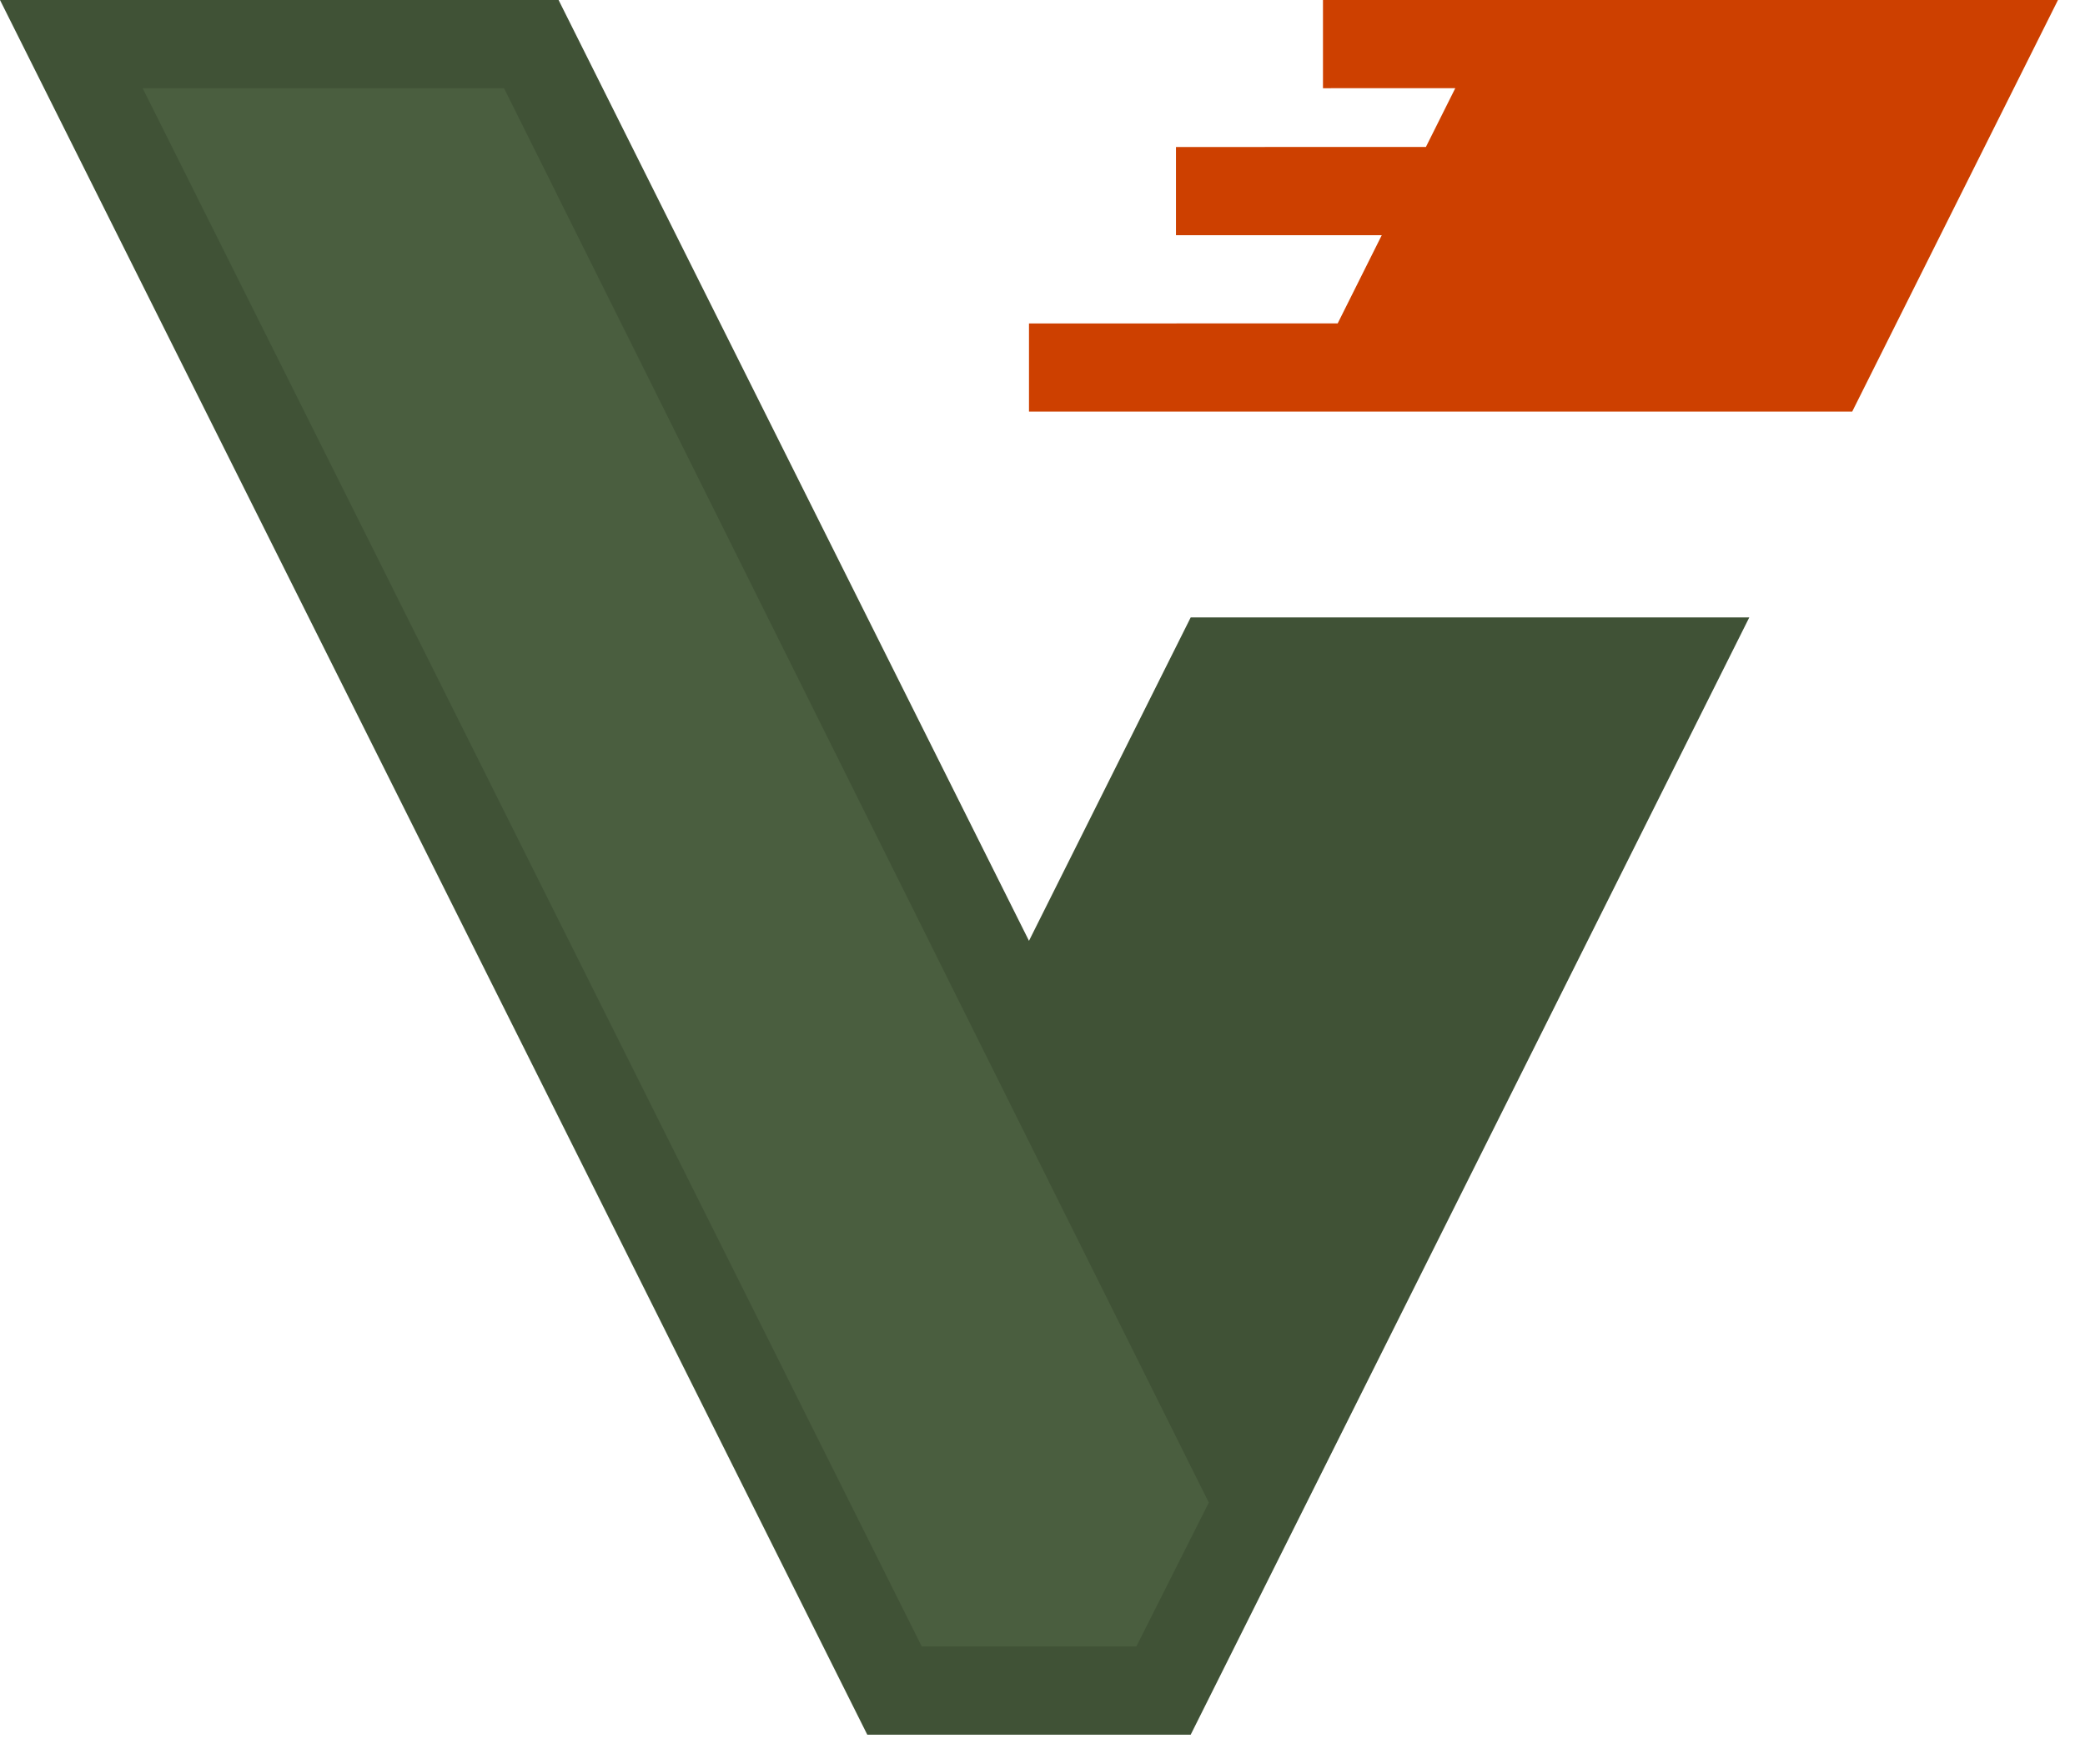
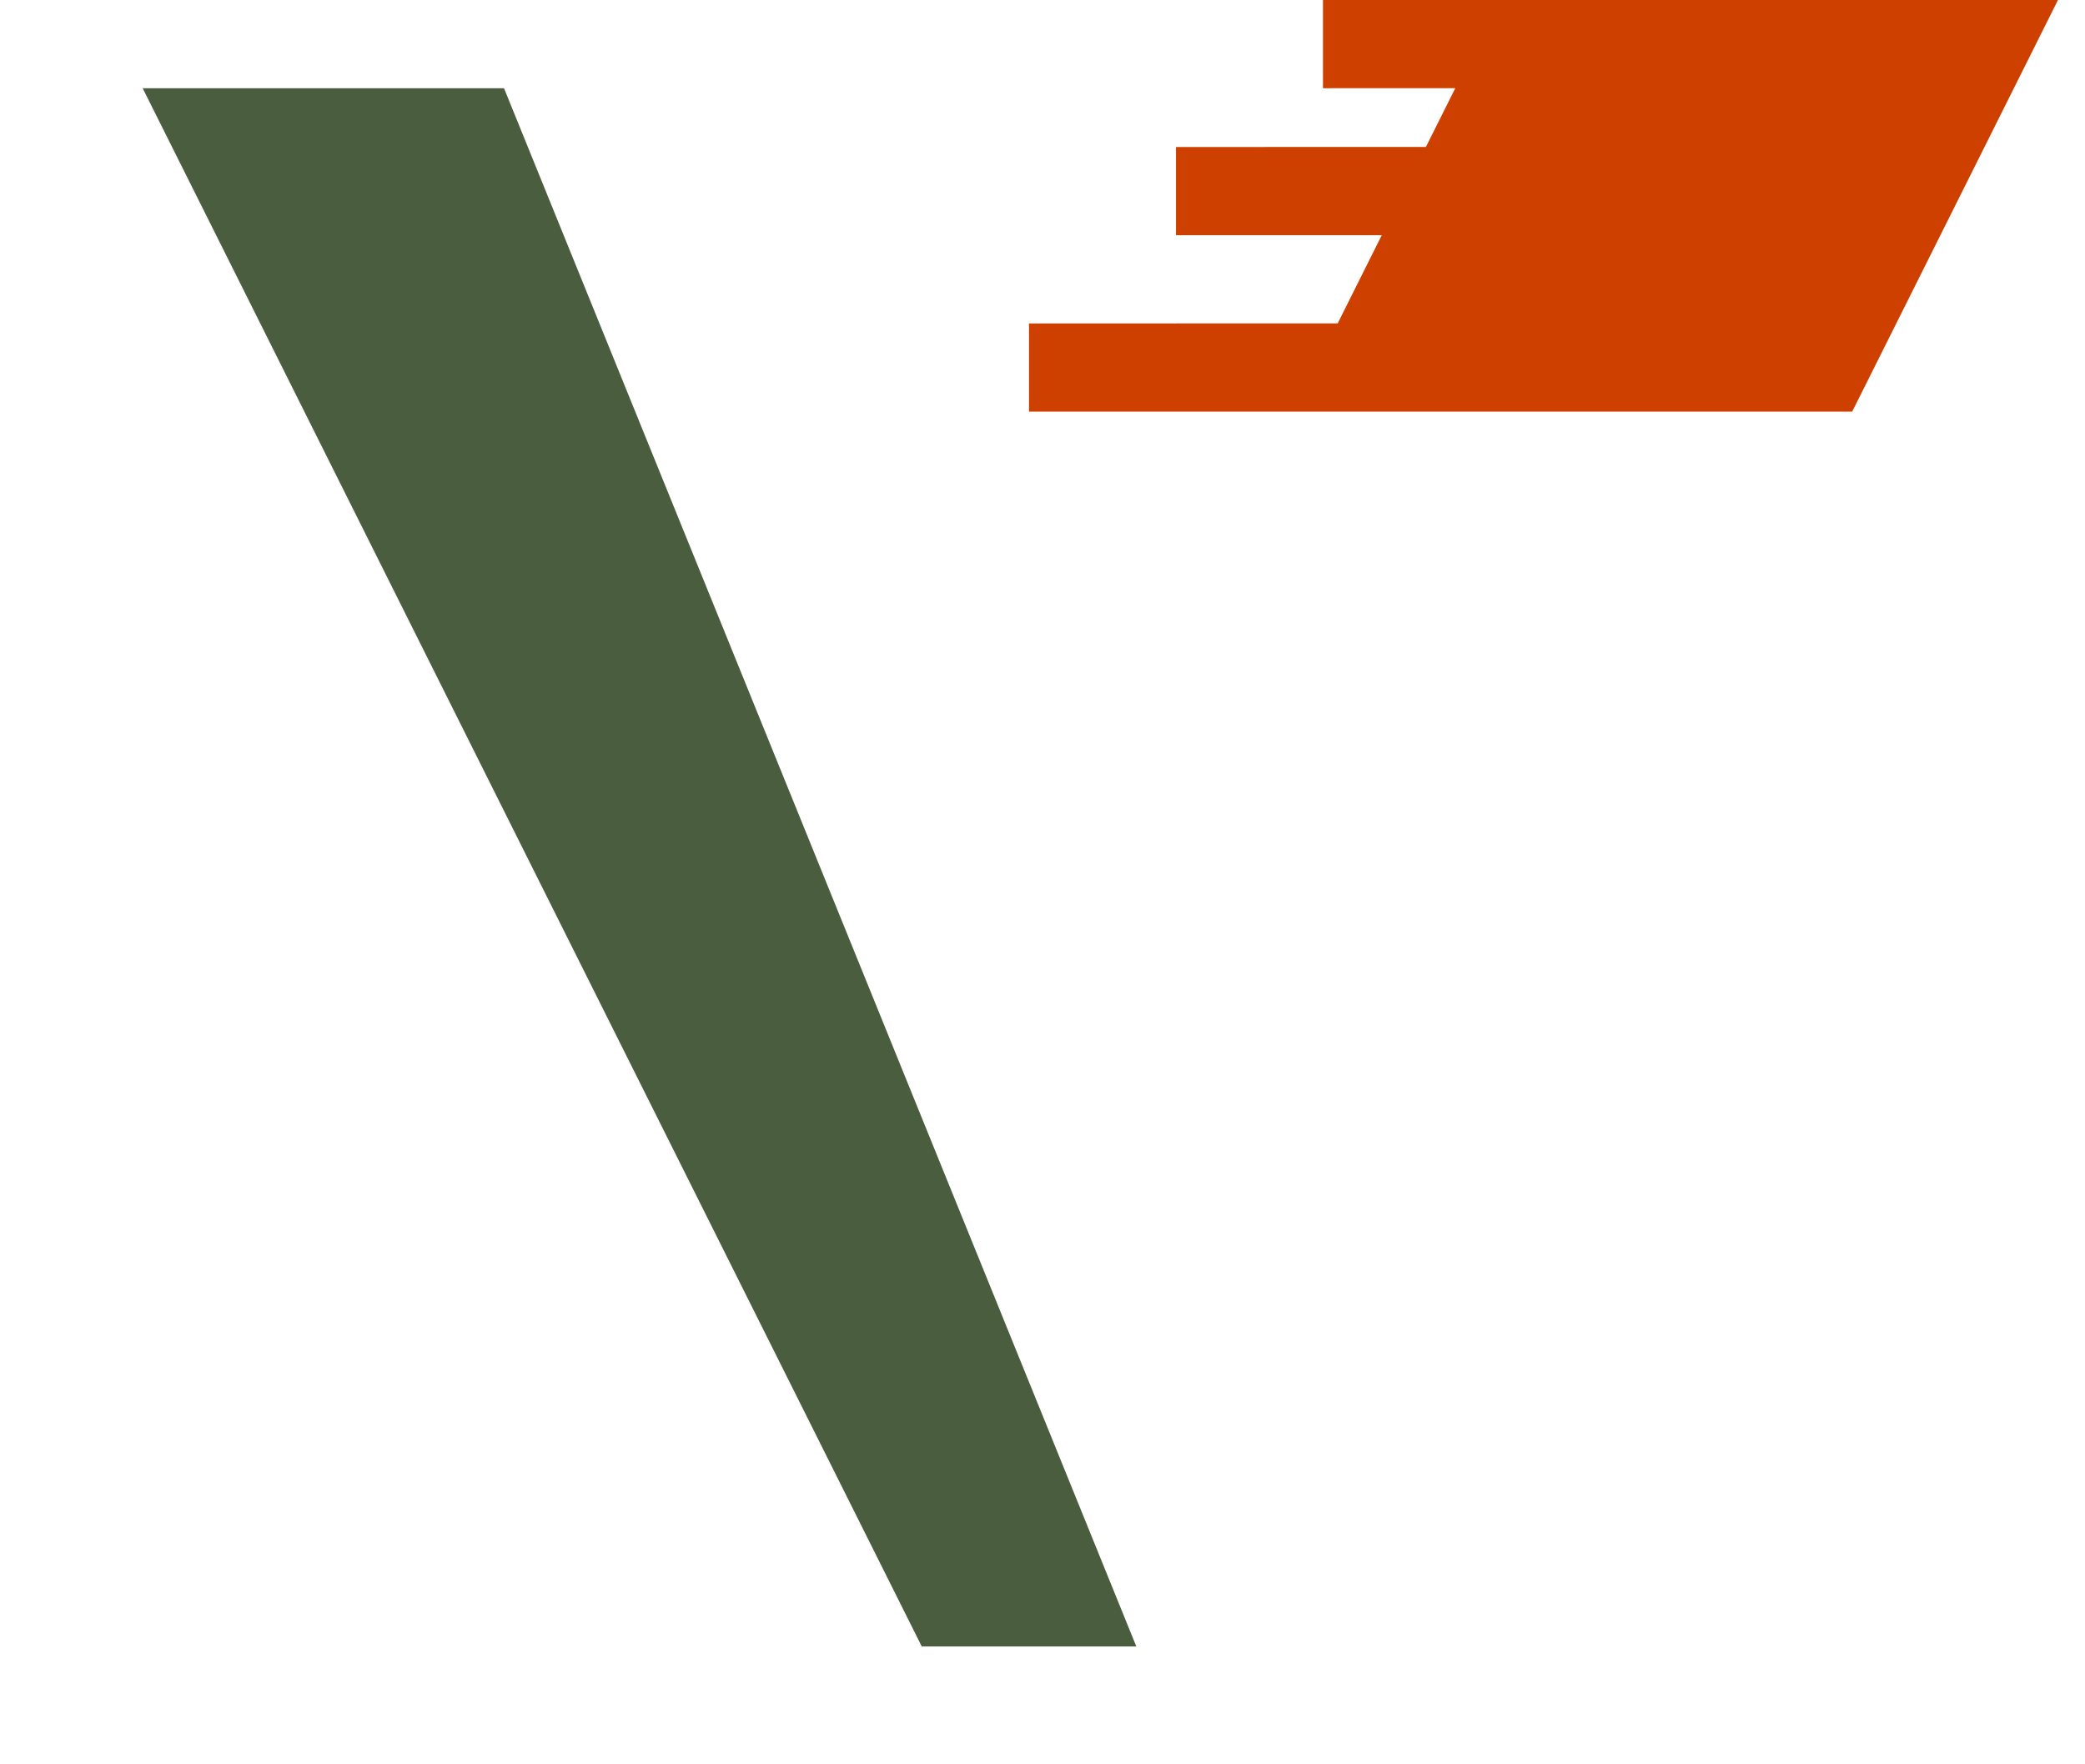
<svg xmlns="http://www.w3.org/2000/svg" width="52" height="44" viewBox="0 0 52 44" fill="none">
  <g clip-path="url(#clip0_1116_459)">
-     <path d="M43.627 15.398L29.696 43.261H21.63L0 0H13.931L25.663 23.463L29.696 15.398H43.627Z" fill="#405236" />
    <path d="M25.663 10.265V8.066L33.362 8.065L34.461 5.866H29.329V3.666L35.562 3.665L36.295 2.199L32.995 2.2V0L51.326 0L46.194 10.265H25.663Z" fill="#CD4000" />
-     <path d="M12.57 2.2L30.148 37.473L28.34 41.061H22.989L3.558 2.2H12.57Z" fill="#4A5E3F" />
+     <path d="M12.57 2.2L28.34 41.061H22.989L3.558 2.2H12.57Z" fill="#4A5E3F" />
  </g>
  <defs>
    <clipPath id="clip0_1116_459">
      <rect width="51.326" height="43.307" fill="white" />
    </clipPath>
  </defs>
</svg>